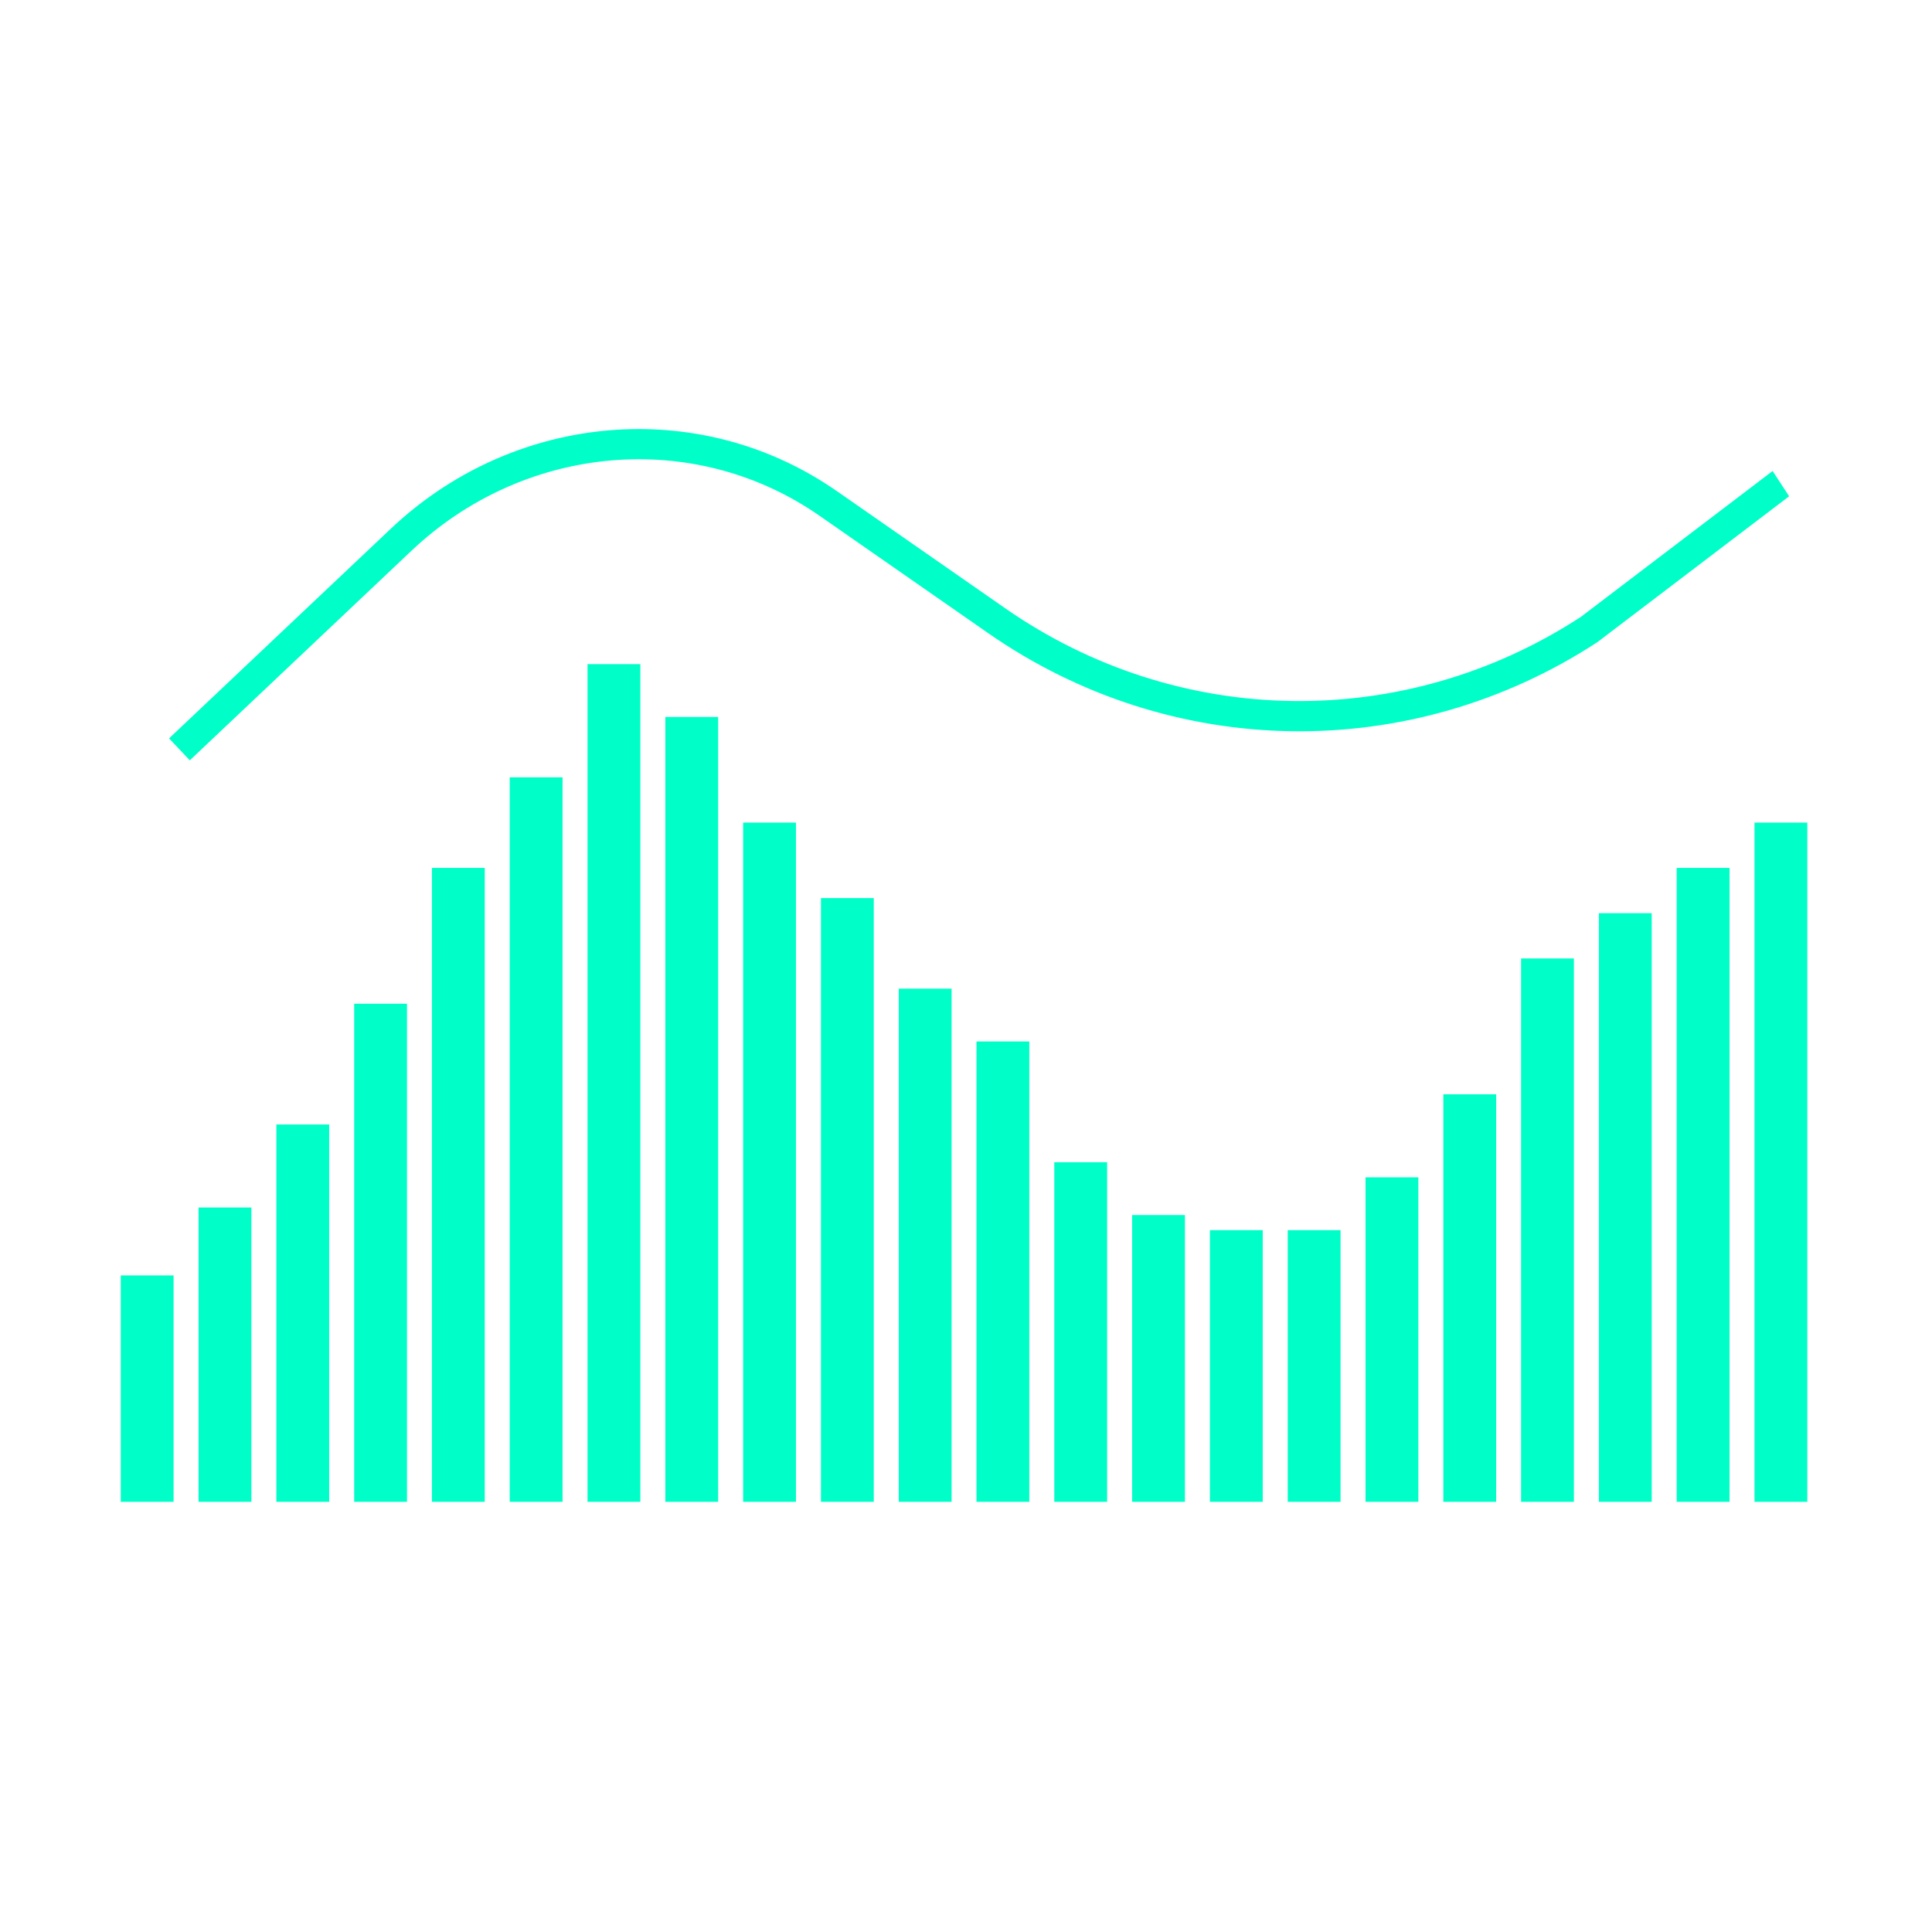
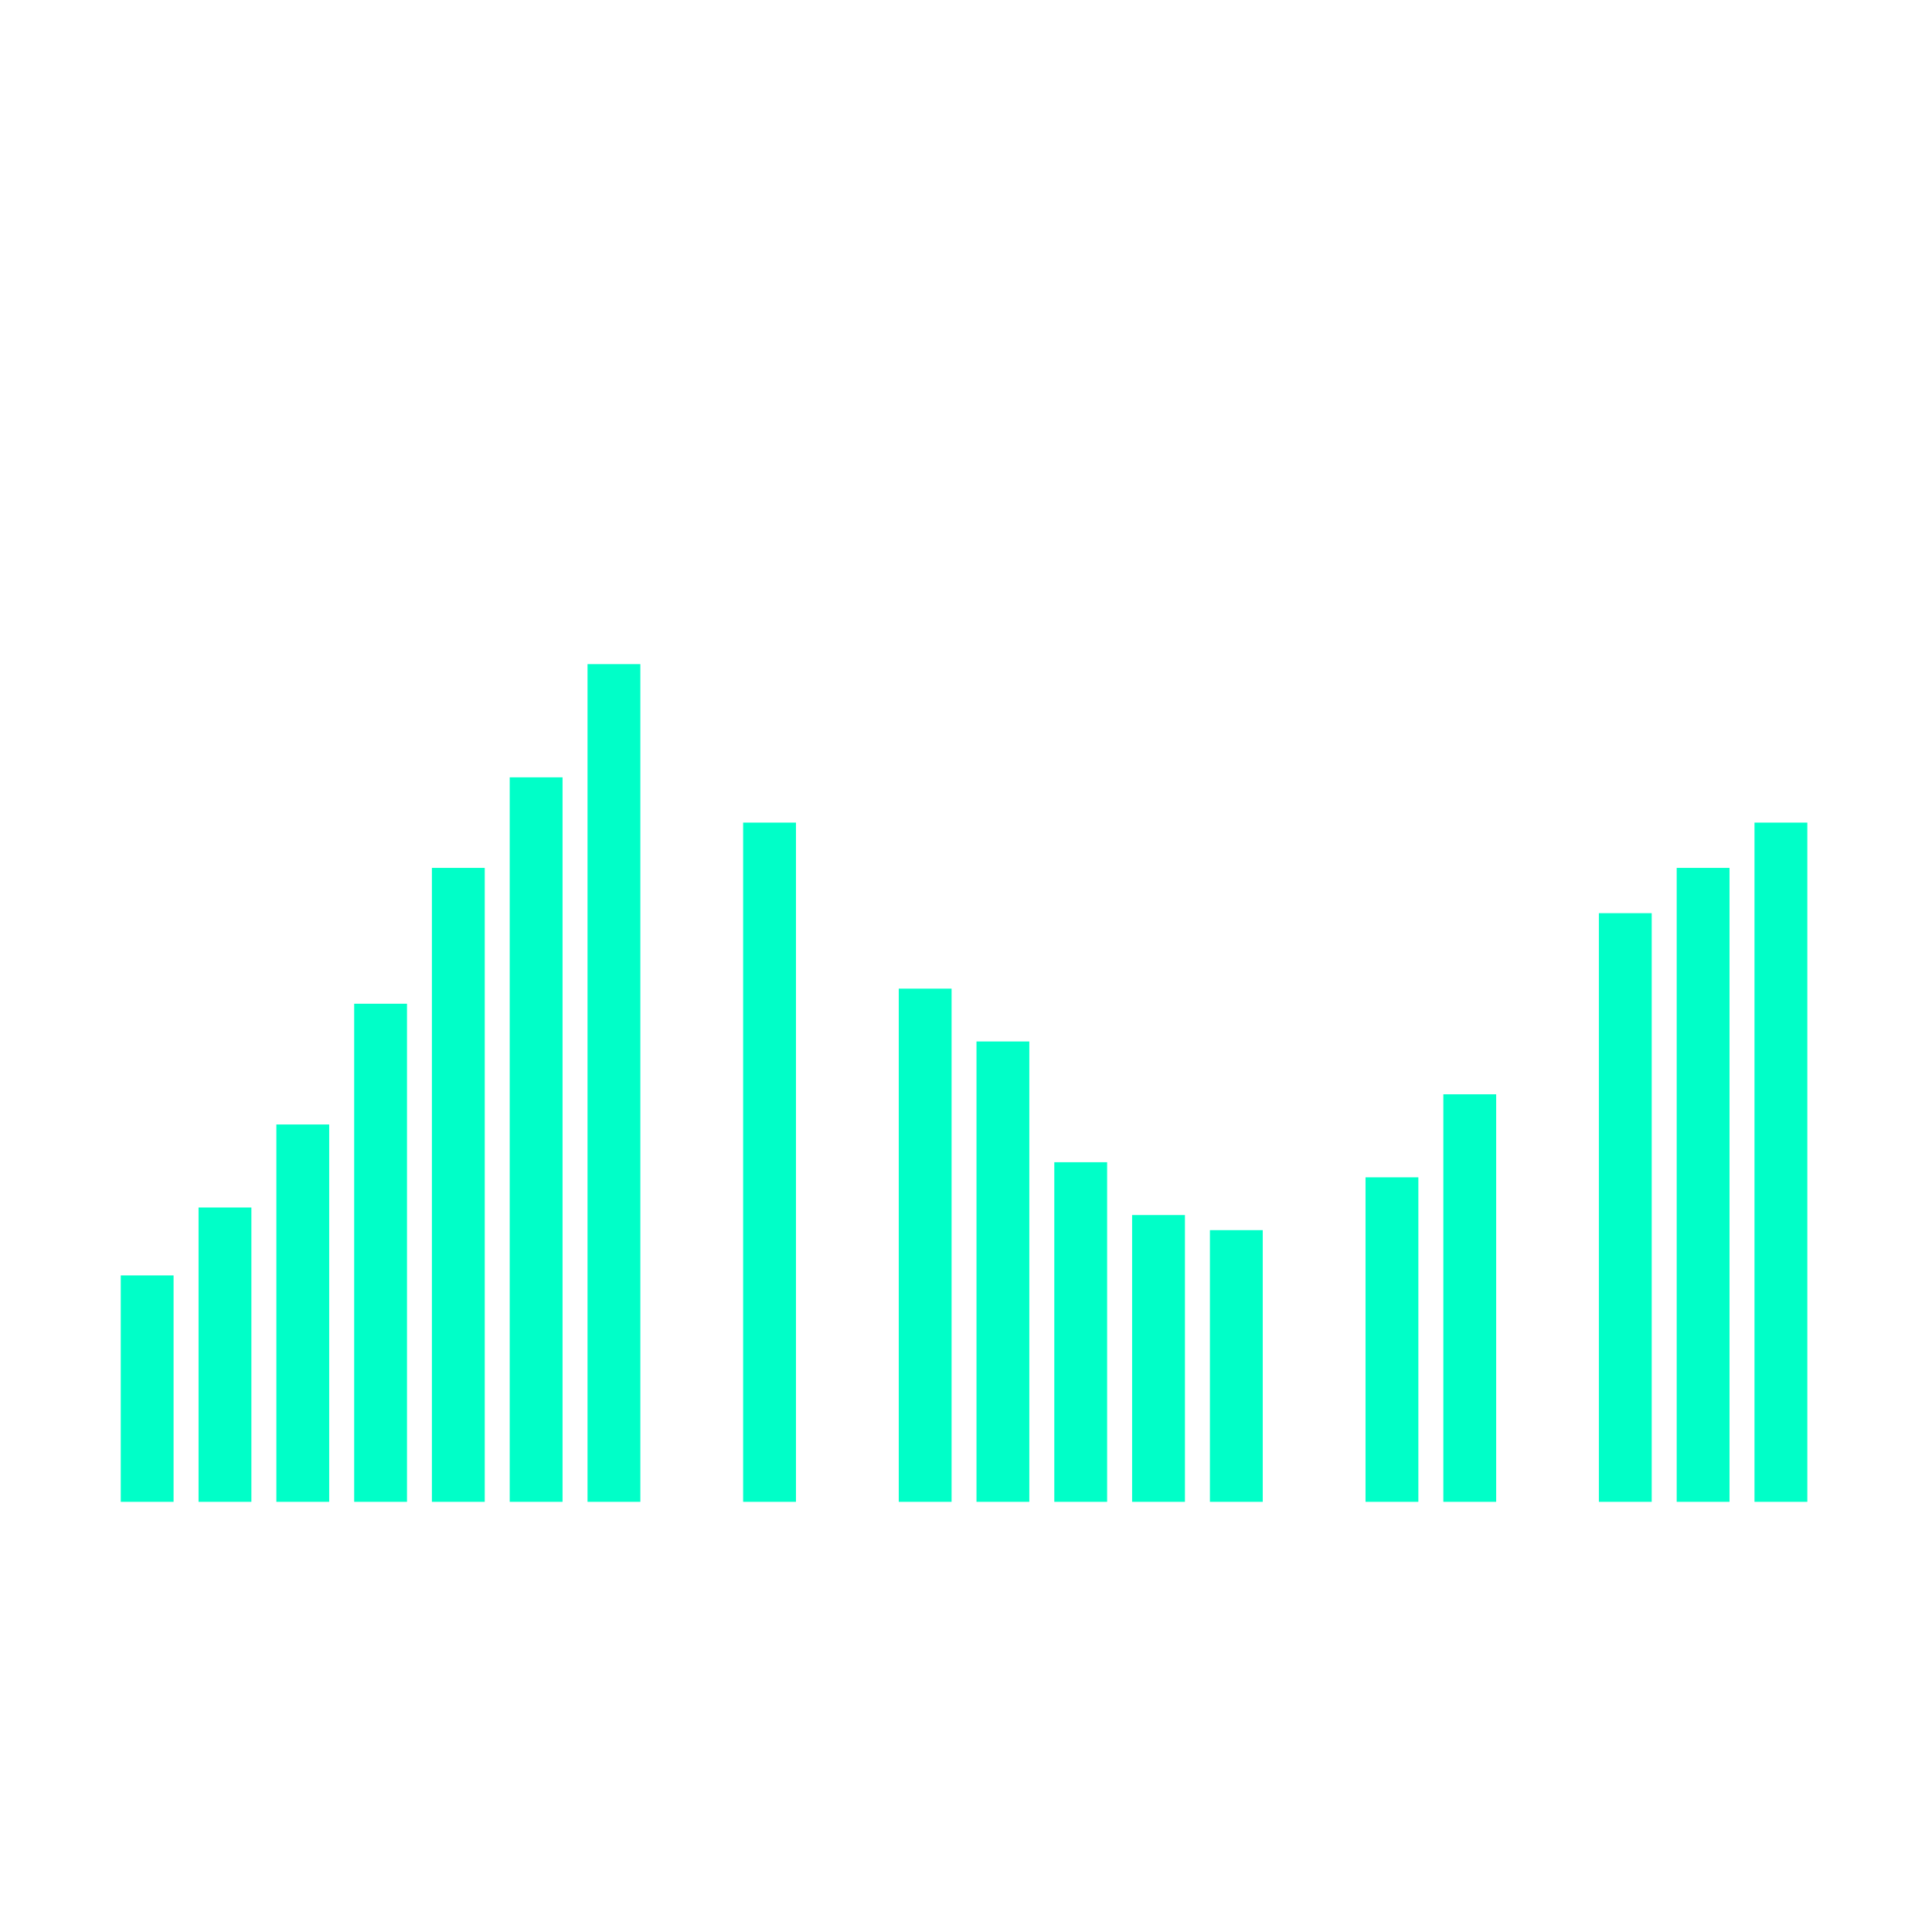
<svg xmlns="http://www.w3.org/2000/svg" id="Layer_18" data-name="Layer 18" viewBox="0 0 256 256">
  <defs>
    <style>
      .cls-1 {
        fill: #00ffc8;
        stroke-width: 0px;
      }
    </style>
  </defs>
-   <path class="cls-1" d="m25.15,100.75l-2.75-2.91,29.38-27.78c15.88-15.02,39.54-17.5,57.52-6.04.55.35,1.1.72,1.64,1.09l22.27,15.5c22.93,15.96,52.86,16.4,76.26,1.13l25.41-19.33,2.19,3.35-25.41,19.33c-24.76,16.17-56.45,15.7-80.73-1.2l-22.27-15.5c-.5-.35-1-.68-1.5-1-16.43-10.47-38.07-8.18-52.62,5.57l-29.38,27.78Z" />
  <rect class="cls-1" x="16" y="169" width="7" height="30" />
  <rect class="cls-1" x="26.31" y="160" width="7" height="39" />
  <rect class="cls-1" x="36.62" y="149" width="7" height="50" />
  <rect class="cls-1" x="46.93" y="133" width="7" height="66" />
  <rect class="cls-1" x="57.23" y="115" width="7" height="84" />
  <rect class="cls-1" x="67.54" y="103" width="7" height="96" />
  <rect class="cls-1" x="77.85" y="88" width="7" height="111" />
-   <rect class="cls-1" x="88.16" y="95" width="7" height="104" />
  <rect class="cls-1" x="98.47" y="109" width="7" height="90" />
-   <rect class="cls-1" x="108.78" y="119" width="7" height="80" />
  <rect class="cls-1" x="119.09" y="131" width="7" height="68" />
  <rect class="cls-1" x="129.39" y="138" width="7" height="61" />
  <rect class="cls-1" x="139.7" y="154" width="7" height="45" />
  <rect class="cls-1" x="150.01" y="161" width="7" height="38" />
  <rect class="cls-1" x="160.32" y="163" width="7" height="36" />
-   <rect class="cls-1" x="170.63" y="163" width="7" height="36" />
  <rect class="cls-1" x="180.94" y="156" width="7" height="43" />
  <rect class="cls-1" x="191.25" y="145" width="7" height="54" />
-   <rect class="cls-1" x="201.55" y="127" width="7" height="72" />
  <rect class="cls-1" x="211.86" y="121" width="7" height="78" />
  <rect class="cls-1" x="222.17" y="115" width="7" height="84" />
  <rect class="cls-1" x="232.48" y="109" width="7" height="90" />
</svg>